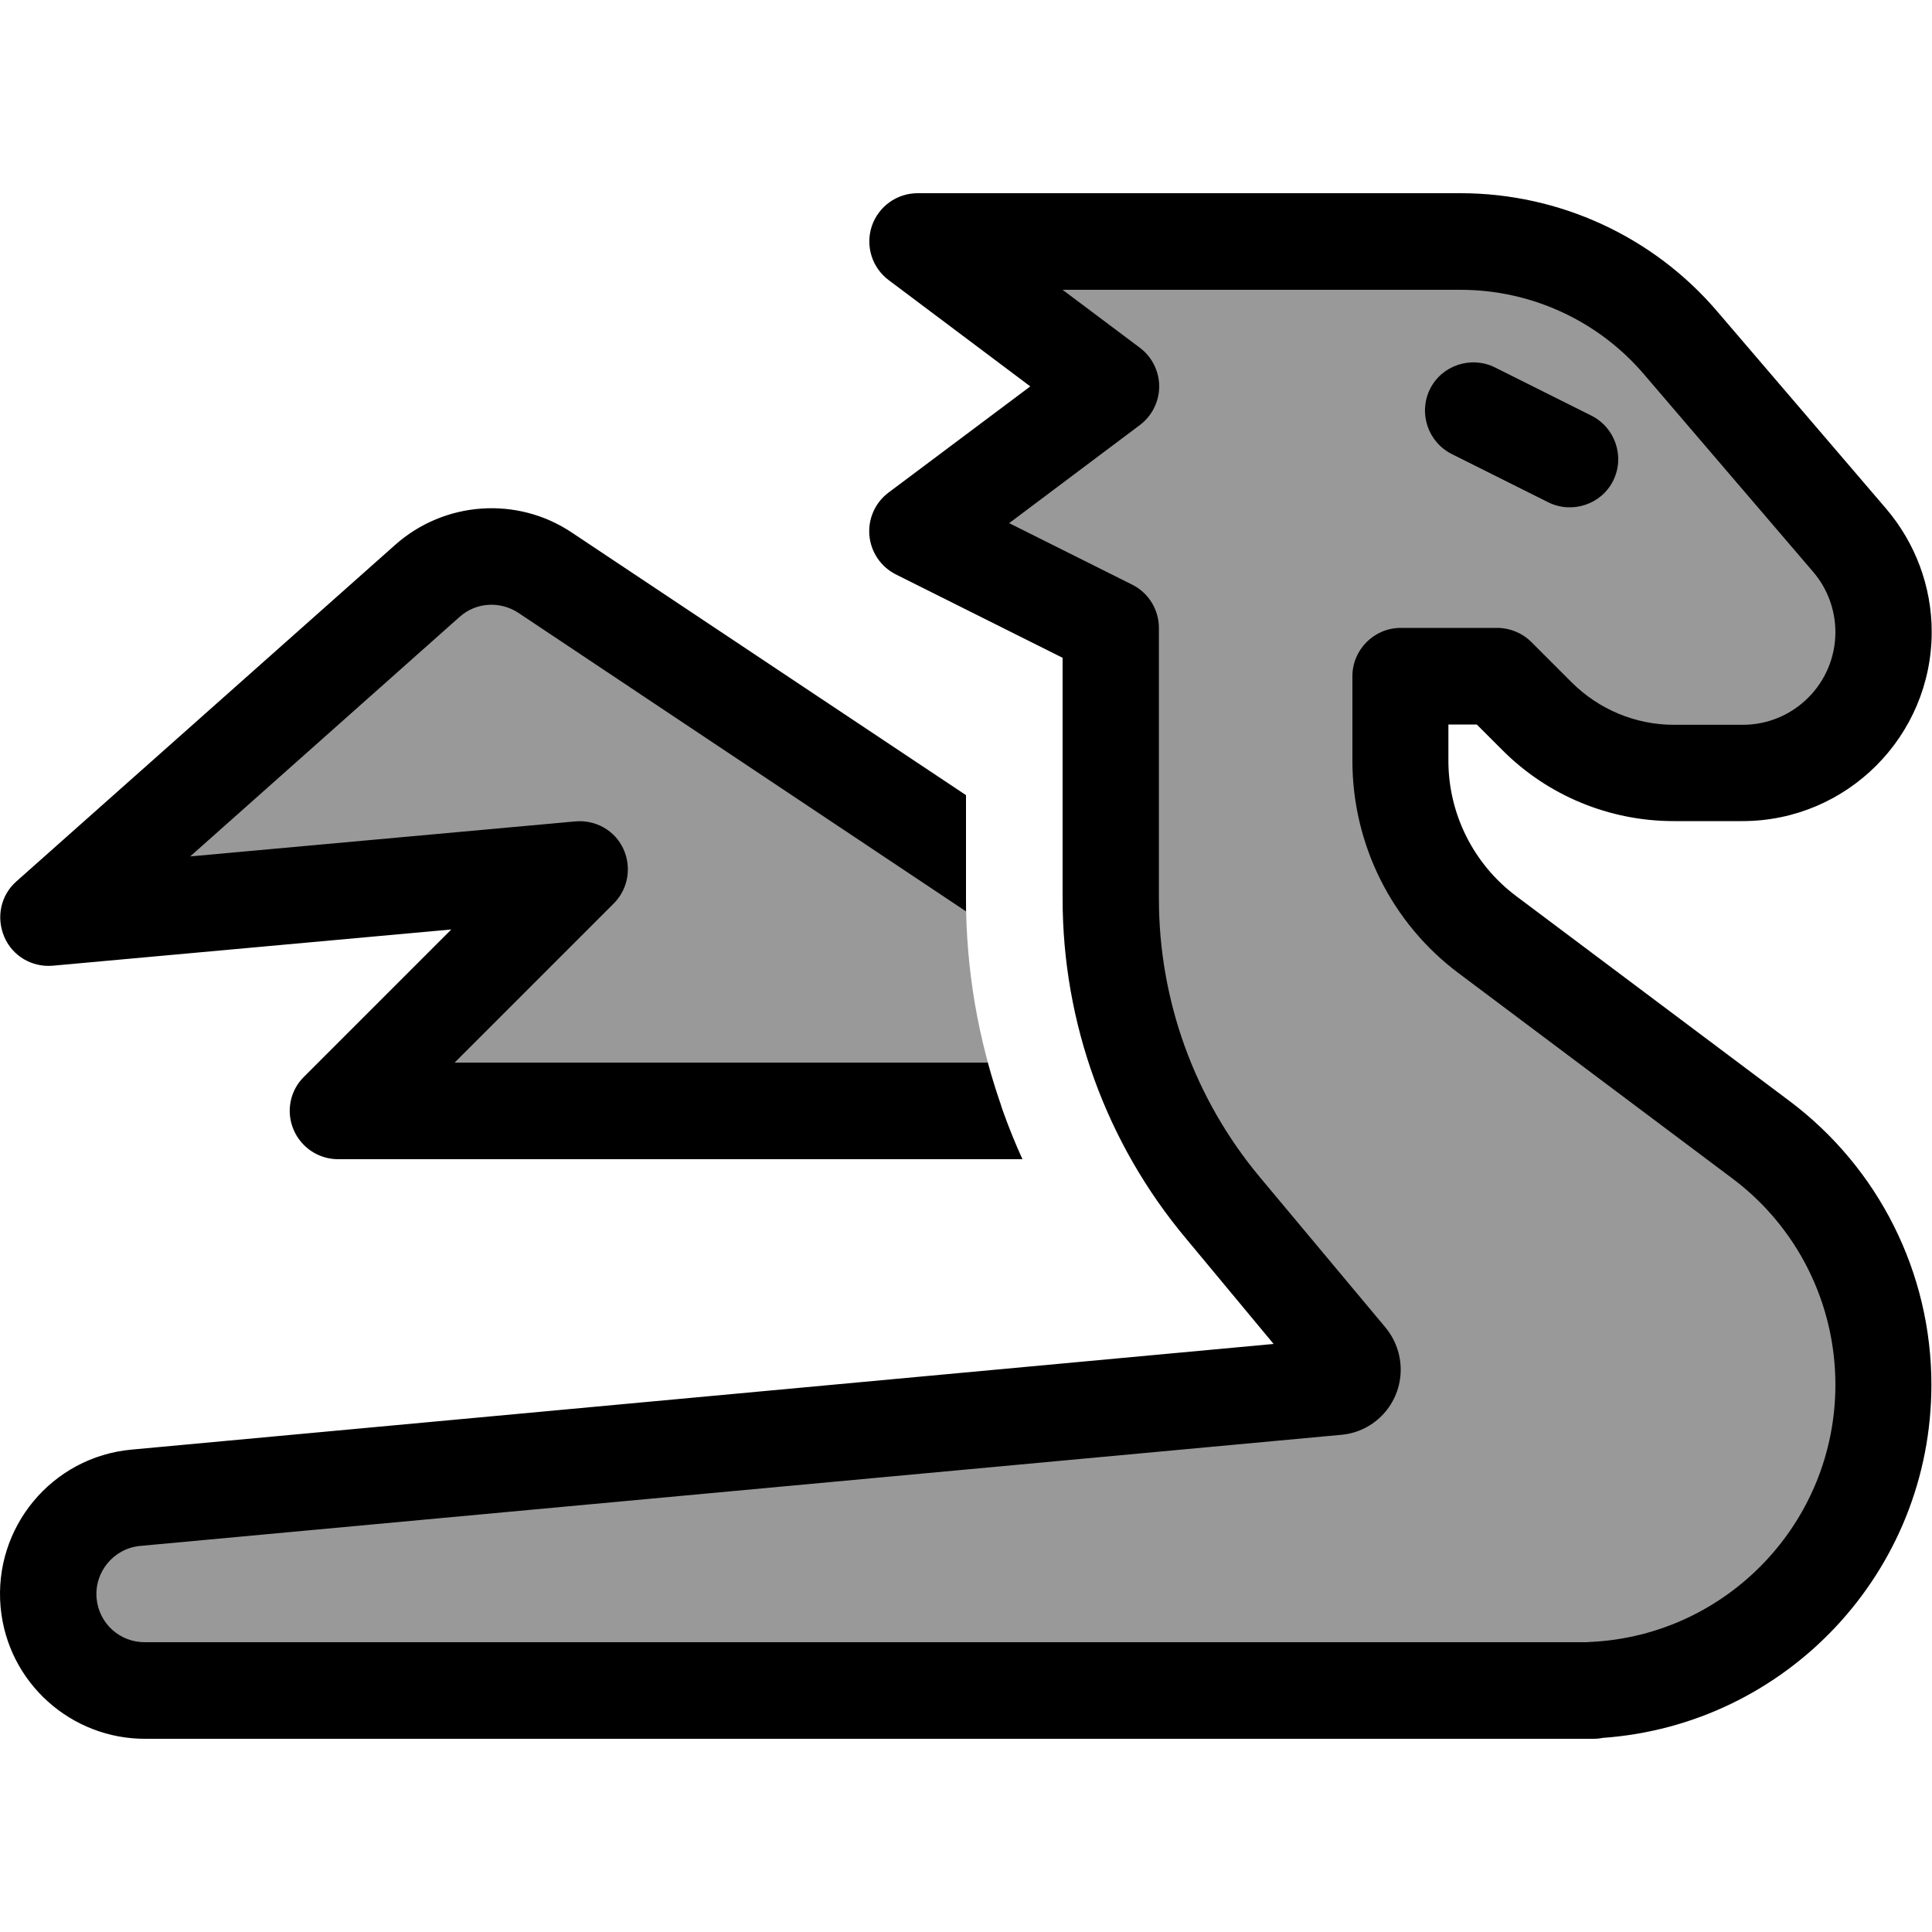
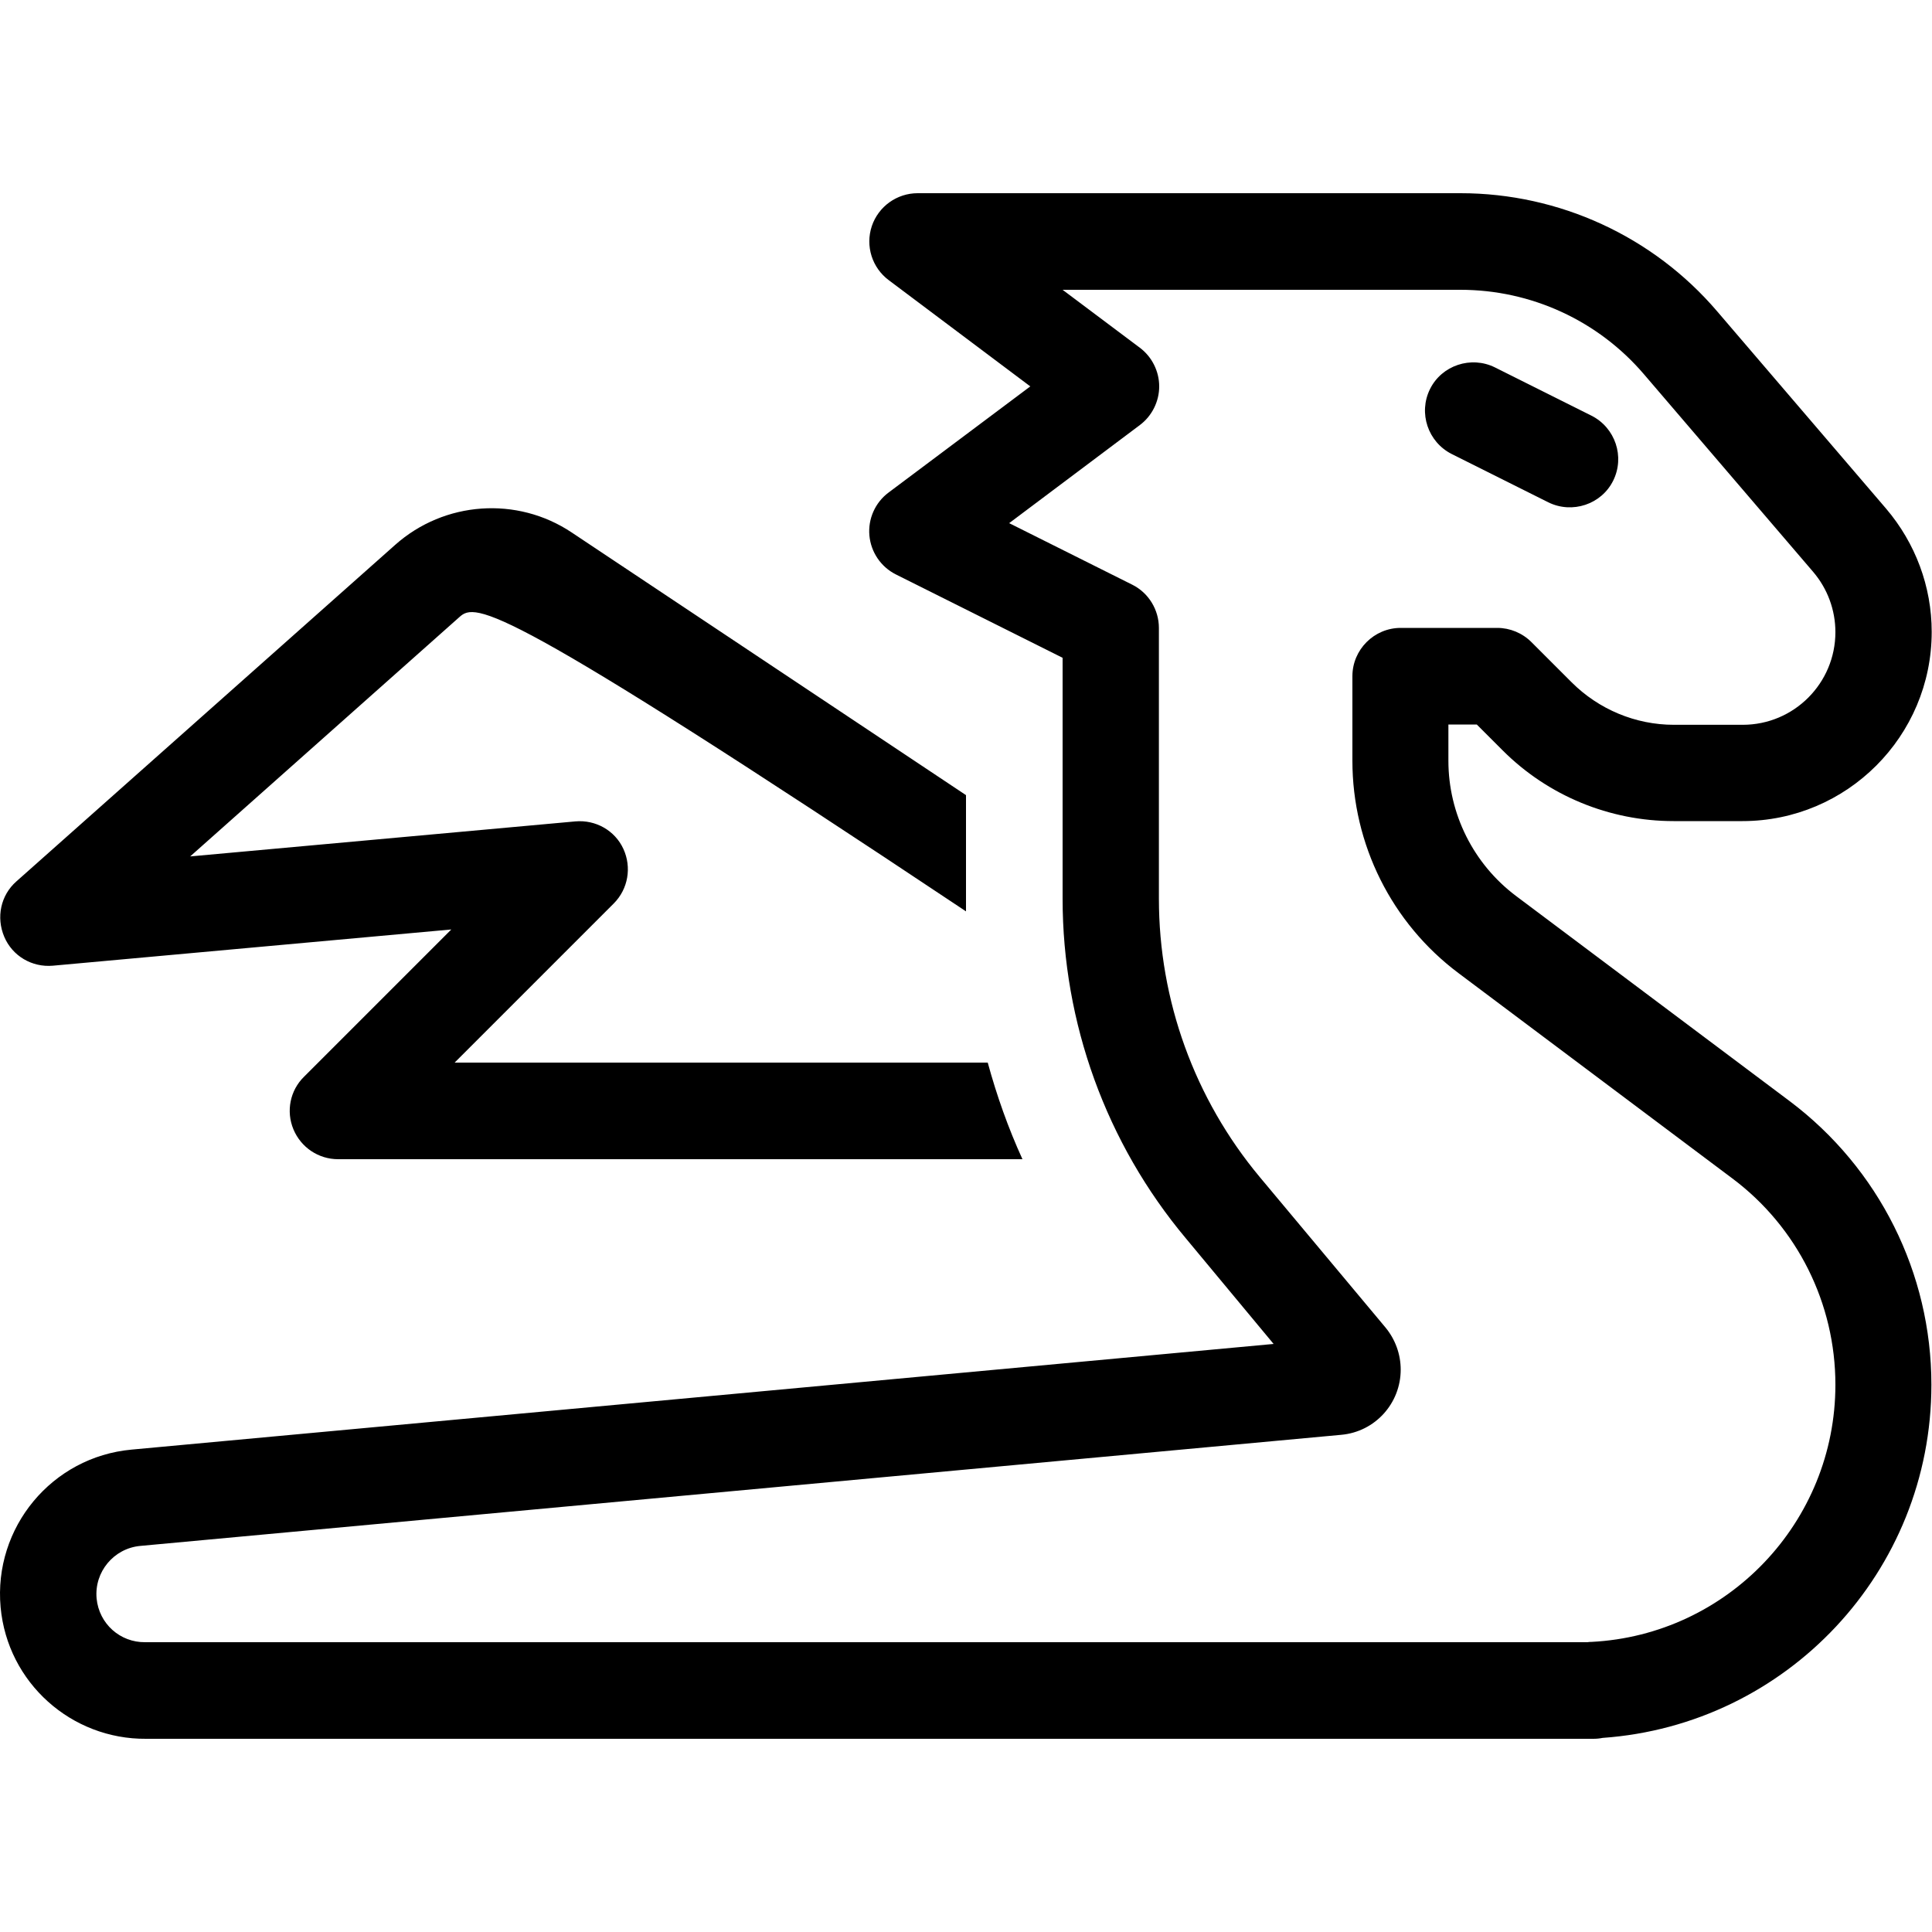
<svg xmlns="http://www.w3.org/2000/svg" viewBox="0 0 640 640">
-   <path opacity=".4" fill="currentColor" d="M496 224L464 224L464 252C464 274.7 474.7 296 492.8 309.6L583.5 377.6C609 396.7 624 426.8 624 458.7C624 512.9 581.5 557.1 528 559.9L528 560L48.3 560C31.8 560.2 17.7 547.7 16.1 531C14.5 513.4 27.4 497.8 45 496.2L442.8 459.4C445.7 459.1 448 456.7 448 453.7C448 452.4 447.5 451.1 446.7 450.1L405.1 400.2C381.1 371.4 368 335.2 368 297.8L368 208.1L304 176.1L368 128.1L304 80.1L483.8 80.1C511.8 80.1 538.4 92.3 556.7 113.6L612.7 179C620 187.5 623.9 198.3 623.9 209.4C623.9 235.2 603 256.1 577.2 256.1L554.4 256.1C537.4 256.1 521.1 249.4 509.1 237.4L496 224zM320 282.3L180.7 188.5C168.5 180.3 152.4 181.4 141.4 191.3L34.4 287.5C28.7 292.6 32.8 302.1 40.5 301.4L189.8 287.6L125.4 352.6C120.4 357.7 124 366.2 131.1 366.2L331.7 366.2C324 344.4 320 321.2 320 297.7L320 282.3z" />
-   <path fill="currentColor" d="M288.8 74.9C291 68.4 297.1 64 304 64L483.8 64C516.5 64 547.6 78.3 568.8 103.1L624.8 168.5C634.5 179.9 639.9 194.3 639.9 209.3C639.9 243.9 611.8 272 577.2 272L554.4 272C533.2 272 512.8 263.6 497.8 248.6L489.2 240L479.8 240L479.8 252C479.8 269.6 488.1 286.2 502.2 296.8L592.9 364.8C622.4 387 639.8 421.7 639.8 458.7C639.8 520.7 591.8 571.4 530.9 575.7C529.9 575.9 528.9 576 527.8 576L48.4 576C23.7 576.2 2.5 557.5 .2 532.4C-2.2 506 17.2 482.6 43.6 480.2L421.9 445.2L392.9 410.3C366.4 378.7 352 338.8 352 297.7L352 217.9L296.8 190.3C291.8 187.8 288.5 182.9 288 177.4C287.5 171.9 289.9 166.5 294.3 163.2L341.3 128L294.4 92.8C288.9 88.7 286.6 81.5 288.8 74.9zM525.9 544C526.3 543.9 526.7 543.9 527.2 543.9C572.2 541.6 608 504.3 608 458.7C608 431.8 595.4 406.5 573.9 390.4L483.2 322.4C461 305.8 448 279.7 448 252L448 224C448 215.2 455.2 208 464 208L496 208C500.2 208 504.3 209.7 507.3 212.7L520.6 226C529.6 235 541.8 240.1 554.5 240.1L577.3 240.1C594.3 240.1 608 226.3 608 209.4C608 202.1 605.4 195 600.6 189.4L544.6 124L544.6 124C529.4 106.2 507.2 96 483.8 96L352 96L377.6 115.2C381.6 118.2 384 123 384 128C384 133 381.6 137.8 377.6 140.8L334.3 173.3L375.1 193.7C380.5 196.4 383.9 202 383.9 208L383.9 297.7C383.9 331.4 395.7 364 417.3 389.9L459 439.8C462.2 443.7 464 448.6 464 453.7C464 464.9 455.5 474.3 444.3 475.3L46.5 512.1C37.7 512.9 31.2 520.7 32 529.5C32.8 537.9 39.8 544.1 48.1 544L525.8 544zM320 263.4L320 297.6C320 299 320 300.4 320 301.9L171.7 203C165.6 199 157.6 199.5 152.2 204.4L63 283.7L190.6 272.1C197.3 271.5 203.7 275.1 206.5 281.2C209.3 287.3 208.1 294.5 203.3 299.3L150.6 352L327.2 352C330.2 363 334 373.7 338.7 384L112 384C105.5 384 99.7 380.1 97.2 374.1C94.7 368.1 96.1 361.2 100.7 356.7L149.5 307.9L17.5 319.9C10.6 320.5 4.1 316.7 1.4 310.3C-1.3 303.9 .2 296.6 5.4 292L130.9 180.5C147.2 166 171.3 164.3 189.4 176.4L320 263.4zM495.2 121.7L527.2 137.7C535.1 141.7 538.3 151.3 534.4 159.2C530.5 167.1 520.8 170.3 512.9 166.4L480.9 150.4C473 146.4 469.8 136.8 473.7 128.9C477.6 121 487.3 117.8 495.2 121.7z" />
+   <path fill="currentColor" d="M288.8 74.9C291 68.4 297.1 64 304 64L483.8 64C516.5 64 547.6 78.3 568.8 103.1L624.8 168.5C634.5 179.9 639.9 194.3 639.9 209.3C639.9 243.9 611.8 272 577.2 272L554.4 272C533.2 272 512.8 263.6 497.8 248.6L489.2 240L479.8 240L479.8 252C479.8 269.6 488.1 286.2 502.2 296.8L592.9 364.8C622.4 387 639.8 421.7 639.8 458.7C639.8 520.7 591.8 571.4 530.9 575.7C529.9 575.9 528.9 576 527.8 576L48.4 576C23.7 576.2 2.5 557.5 .2 532.4C-2.2 506 17.2 482.6 43.6 480.2L421.9 445.2L392.9 410.3C366.4 378.7 352 338.8 352 297.7L352 217.9L296.8 190.3C291.8 187.8 288.5 182.9 288 177.4C287.5 171.9 289.9 166.5 294.3 163.2L341.3 128L294.4 92.8C288.9 88.7 286.6 81.5 288.8 74.9zM525.9 544C526.3 543.9 526.7 543.9 527.2 543.9C572.2 541.6 608 504.3 608 458.7C608 431.8 595.4 406.5 573.9 390.4L483.2 322.4C461 305.8 448 279.7 448 252L448 224C448 215.2 455.2 208 464 208L496 208C500.2 208 504.3 209.7 507.3 212.7L520.6 226C529.6 235 541.8 240.1 554.5 240.1L577.3 240.1C594.3 240.1 608 226.3 608 209.4C608 202.1 605.4 195 600.6 189.4L544.6 124L544.6 124C529.4 106.2 507.2 96 483.8 96L352 96L377.6 115.2C381.6 118.2 384 123 384 128C384 133 381.6 137.8 377.6 140.8L334.3 173.3L375.1 193.7C380.5 196.4 383.9 202 383.9 208L383.9 297.7C383.9 331.4 395.7 364 417.3 389.9L459 439.8C462.2 443.7 464 448.6 464 453.7C464 464.9 455.5 474.3 444.3 475.3L46.5 512.1C37.7 512.9 31.2 520.7 32 529.5C32.8 537.9 39.8 544.1 48.1 544L525.8 544zM320 263.4L320 297.6C320 299 320 300.4 320 301.9C165.6 199 157.6 199.5 152.2 204.4L63 283.7L190.6 272.1C197.3 271.5 203.7 275.1 206.5 281.2C209.3 287.3 208.1 294.5 203.3 299.3L150.6 352L327.2 352C330.2 363 334 373.7 338.7 384L112 384C105.5 384 99.7 380.1 97.2 374.1C94.7 368.1 96.1 361.2 100.7 356.7L149.5 307.9L17.5 319.9C10.6 320.5 4.1 316.7 1.4 310.3C-1.3 303.9 .2 296.6 5.4 292L130.9 180.5C147.2 166 171.3 164.3 189.4 176.4L320 263.4zM495.2 121.7L527.2 137.7C535.1 141.7 538.3 151.3 534.4 159.2C530.5 167.1 520.8 170.3 512.9 166.4L480.9 150.4C473 146.4 469.8 136.8 473.7 128.9C477.6 121 487.3 117.8 495.2 121.7z" />
</svg>